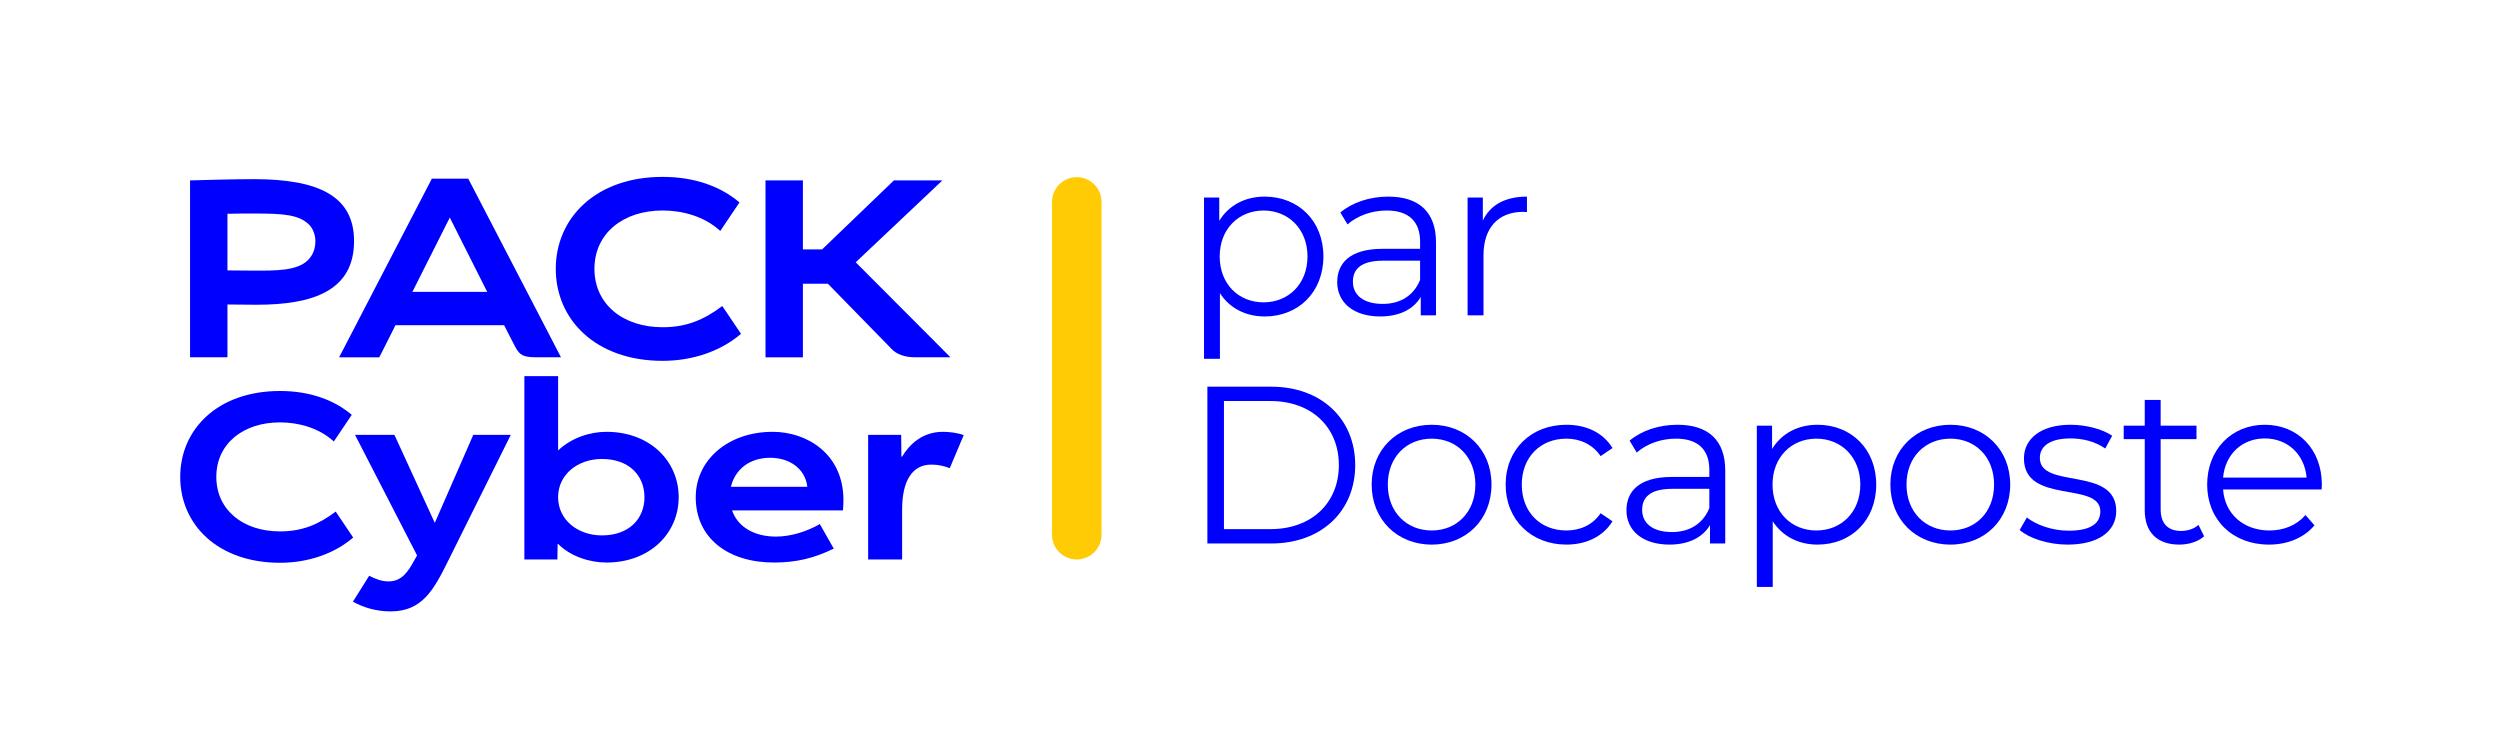
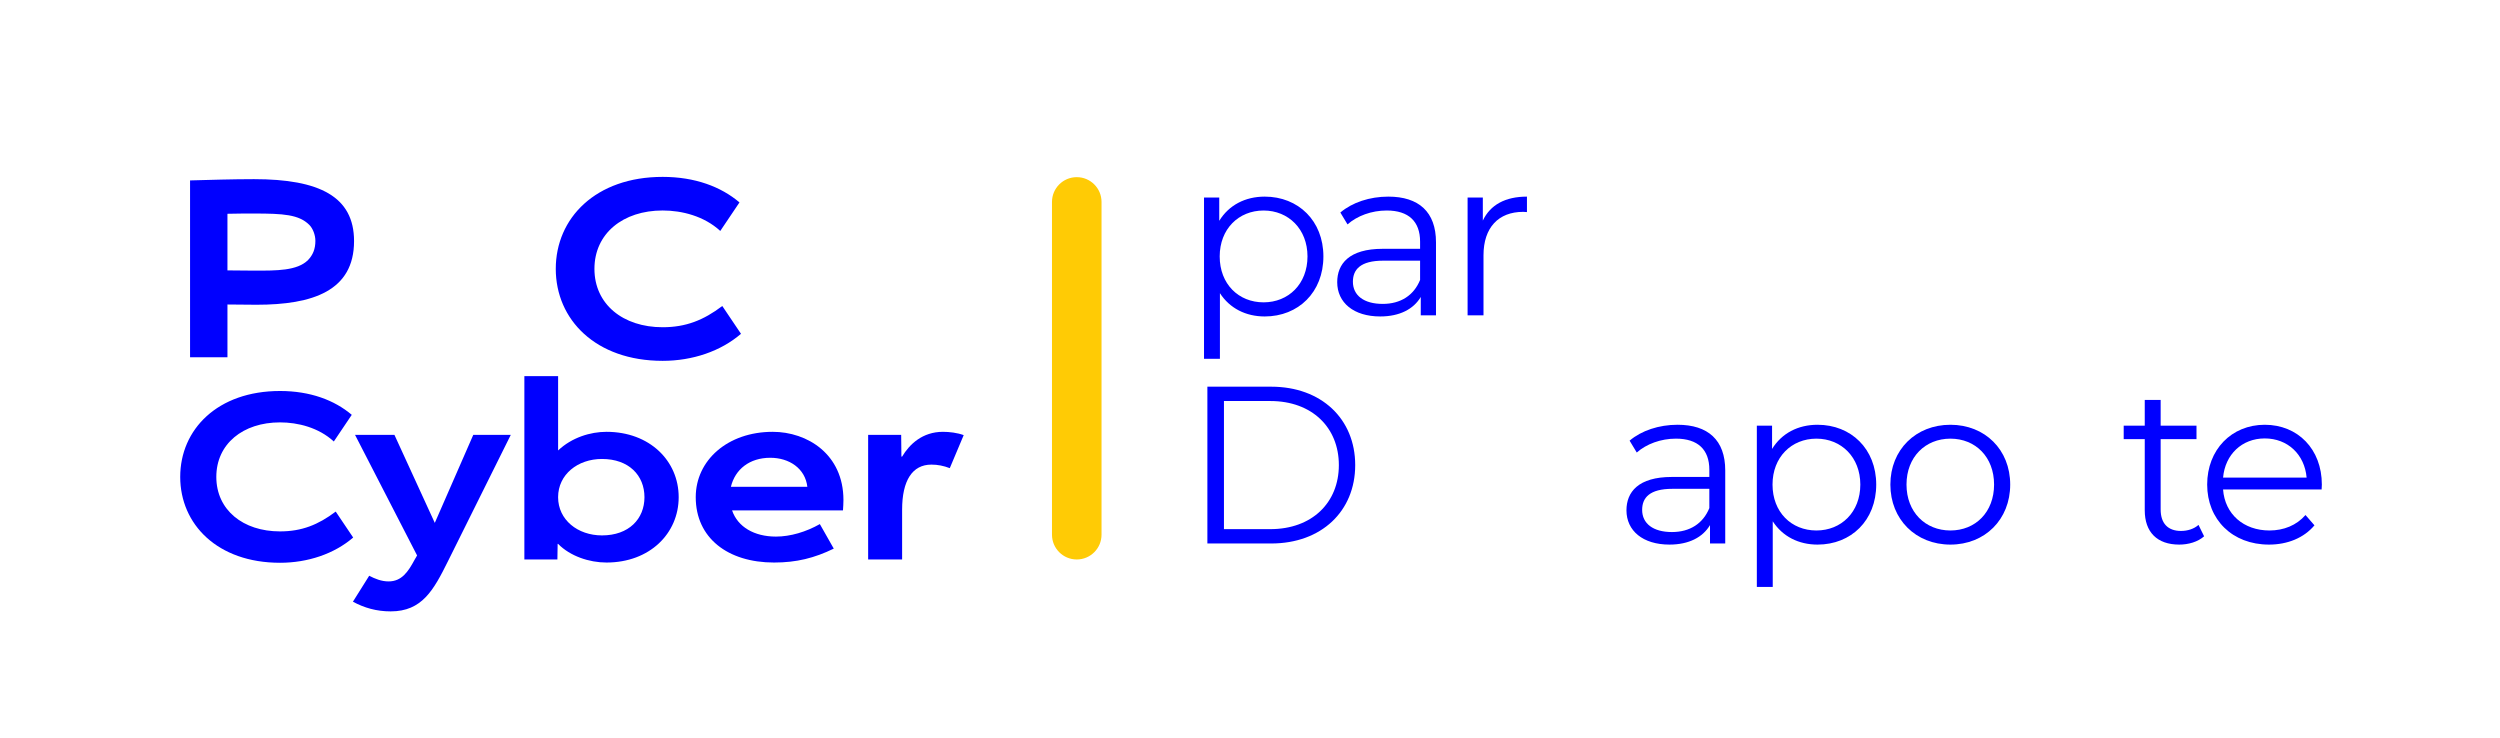
<svg xmlns="http://www.w3.org/2000/svg" version="1.1" x="0px" y="0px" viewBox="0 0 3136.26 925.35" style="enable-background:new 0 0 3136.26 925.35;" xml:space="preserve">
  <style type="text/css">
	.st0{fill:none;}
	.st1{fill:#0000FF;}
	.st2{fill:#FFCB05;}
</style>
  <g id="zone_x5F_protection">
    <rect class="st0" width="3136.26" height="925.35" />
  </g>
  <g id="Pack_x5F_cyber_x5F_RVB">
    <g>
      <g>
        <path class="st1" d="M418.78,553.86c-18.94-17.46-44.99-23.98-67.49-23.98c-46.47,0-79.92,26.94-79.92,68.38     s33.45,68.38,79.92,68.38c27.23,0,47.95-8.29,69.86-24.86l21.9,32.56C419.37,694.76,386.22,706,351.29,706     c-78.44,0-125.21-48.25-125.21-107.75s46.77-107.75,125.21-107.75c37.89,0,68.38,11.54,89.99,29.9L418.78,553.86z" />
        <path class="st1" d="M593.71,545.57h47.06l-78.74,158.36c-18.06,36.41-32.56,63.05-71.93,63.05c-17.76,0-33.15-4.44-47.36-12.14     l20.42-32.56c7.4,3.85,15.39,7.1,24.27,7.1c16.58,0,24.57-12.14,32.56-26.94l3.26-5.62l-77.85-151.26h49.43l50.62,110.41     L593.71,545.57z" />
        <path class="st1" d="M699.26,701.86h-41.44v-230h42.33v93.24c17.17-16.28,40.55-23.38,60.68-23.38     c54.17,0,90.58,36.41,90.58,81.99c0,45.58-36.41,81.99-90.58,81.99c-21.61,0-45.58-7.99-60.68-23.38h-0.59L699.26,701.86z      M755.2,671.67c33.75,0,53.28-20.72,53.28-47.95s-19.54-47.95-53.28-47.95c-30.49,0-55.06,19.54-55.06,47.95     C700.15,652.13,724.71,671.67,755.2,671.67z" />
        <path class="st1" d="M1058.1,627.27c0,3.55-0.3,9.47-0.59,13.02H918.38c7.1,20.72,27.82,32.86,55.06,32.86     c18.06,0,37.89-5.92,55.06-15.69l17.46,30.78c-24.27,11.84-46.77,17.46-74.89,17.46c-58.02,0-98.27-30.79-98.27-81.99     c0-46.47,40.26-81.99,96.5-81.99C1012.81,541.72,1058.1,569.84,1058.1,627.27z M1012.81,610.69     c-2.66-23.09-22.79-36.41-46.47-36.41c-26.05,0-44.11,14.5-49.43,36.41H1012.81z" />
        <path class="st1" d="M1130.82,572.8h0.89c9.18-15.39,25.46-31.08,51.21-31.08c7.99,0,18.06,1.18,26.05,4.14l-17.46,41.44     c-7.7-2.96-15.1-4.44-23.09-4.44c-23.98,0-36.71,20.13-36.71,56.54v62.46h-42.62V545.57h41.44L1130.82,572.8z" />
      </g>
      <g>
        <path class="st1" d="M285.35,448.23h-46.92v-221.9c23.46-0.63,53.57-1.58,80.2-1.58c82.1,0,125.53,21.87,125.53,77.67     c0,62.45-51.67,79.88-122.36,79.88c-9.83,0-25.04-0.32-36.46-0.32V448.23z M318.95,339.5c27.9,0,53.89,0.32,67.52-13.31     c6.02-6.34,9.19-13.63,9.19-24.09c0-7.29-3.17-15.53-7.61-19.97c-13-13-32.65-14.26-69.11-14.26c-9.83,0-22.19,0-33.6,0.32v71.01     C296.76,339.18,309.12,339.5,318.95,339.5z" />
-         <path class="st1" d="M703.75,448.23h-27.9c-17.43,0-23.46-0.95-30.12-14.26l-13.31-25.99H496.12l-20.29,40.26h-50.4     l116.34-224.12h45.65L703.75,448.23z M611.19,366.13l-46.92-93.2l-46.92,93.2H611.19z" />
        <path class="st1" d="M903.59,289.73c-20.29-18.7-48.18-25.68-72.28-25.68c-49.77,0-85.59,28.85-85.59,73.23     s35.82,73.23,85.59,73.23c29.16,0,51.35-8.88,74.81-26.63l23.46,34.87c-25.36,21.87-60.86,33.92-98.27,33.92     c-84,0-134.09-51.67-134.09-115.39c0-63.72,50.09-115.39,134.09-115.39c40.58,0,73.23,12.36,96.37,32.02L903.59,289.73z" />
-         <path class="st1" d="M1073.5,329.04l118.88,119.19h-44.7c-13,0-23.14-4.12-28.85-10.14l-80.2-82.1h-31.38v92.25h-46.92v-221.9     h46.92v86.54h24.09l90.03-86.54h60.86L1073.5,329.04z" />
      </g>
    </g>
    <path class="st2" d="M1350.8,701.86L1350.8,701.86c-17.17,0-31.08-13.92-31.08-31.08V253.32c0-17.17,13.92-31.08,31.08-31.08h0   c17.17,0,31.08,13.92,31.08,31.08v417.46C1381.88,687.94,1367.97,701.86,1350.8,701.86z" />
    <g>
      <path class="st1" d="M1660.21,321.69c0,44.96-31.47,75.31-73.62,75.31c-23.6,0-43.83-10.12-56.2-29.22v82.33h-19.95V247.79h19.11    v29.22c12.08-19.67,32.59-30.35,57.04-30.35C1628.74,246.66,1660.21,277.01,1660.21,321.69z M1640.26,321.69    c0-34.28-23.88-57.6-55.07-57.6c-31.47,0-55.07,23.32-55.07,57.6c0,34.56,23.6,57.6,55.07,57.6    C1616.38,379.29,1640.26,356.25,1640.26,321.69z" />
      <path class="st1" d="M1801.46,303.99v91.6h-19.11v-23.04c-8.99,15.17-26.41,24.45-50.86,24.45c-33.44,0-53.95-17.42-53.95-42.99    c0-22.76,14.61-41.87,57.04-41.87h46.93v-8.99c0-25.29-14.33-39.06-41.87-39.06c-19.11,0-37.09,6.74-49.17,17.42l-8.99-14.89    c14.89-12.64,36.81-19.95,60.13-19.95C1779.83,246.66,1801.46,265.77,1801.46,303.99z M1781.51,351.19v-24.17h-46.36    c-28.66,0-37.93,11.24-37.93,26.41c0,17.14,13.77,27.82,37.37,27.82C1757.07,381.26,1773.64,370.58,1781.51,351.19z" />
      <path class="st1" d="M1915.57,246.66v19.39c-1.69,0-3.37-0.28-4.78-0.28c-30.91,0-49.74,19.67-49.74,54.51v75.31h-19.95v-147.8    h19.11v28.94C1869.49,257.06,1888.31,246.66,1915.57,246.66z" />
      <path class="st1" d="M1514.66,485.1h80.08c62.94,0,105.37,40.46,105.37,98.35s-42.43,98.35-105.37,98.35h-80.08V485.1z     M1593.62,663.81c52.26,0,85.98-33.16,85.98-80.36s-33.72-80.36-85.98-80.36h-58.17v160.73H1593.62z" />
-       <path class="st1" d="M1720.76,607.89c0-43.83,32.03-75.02,75.31-75.02c43.27,0,75.02,31.19,75.02,75.02    c0,43.83-31.75,75.31-75.02,75.31C1752.79,683.2,1720.76,651.73,1720.76,607.89z M1850.86,607.89c0-34.56-23.32-57.6-54.79-57.6    c-31.47,0-55.07,23.04-55.07,57.6s23.6,57.6,55.07,57.6C1827.54,665.5,1850.86,642.45,1850.86,607.89z" />
-       <path class="st1" d="M1888.84,607.89c0-44.12,32.03-75.02,76.15-75.02c25.01,0,46.08,9.83,57.88,29.22l-14.89,10.12    c-10.12-14.89-25.85-21.92-42.99-21.92c-32.31,0-55.92,23.04-55.92,57.6c0,34.84,23.6,57.6,55.92,57.6    c17.14,0,32.88-6.74,42.99-21.64l14.89,10.12c-11.8,19.11-32.88,29.22-57.88,29.22C1920.88,683.2,1888.84,652.01,1888.84,607.89z" />
      <path class="st1" d="M2164.32,590.19v91.6h-19.11v-23.04c-8.99,15.17-26.41,24.45-50.86,24.45c-33.44,0-53.95-17.42-53.95-42.99    c0-22.76,14.61-41.87,57.04-41.87h46.93v-8.99c0-25.29-14.33-39.06-41.87-39.06c-19.11,0-37.09,6.74-49.17,17.42l-8.99-14.89    c14.89-12.64,36.81-19.95,60.13-19.95C2142.68,532.87,2164.32,551.98,2164.32,590.19z M2144.37,637.4v-24.17h-46.36    c-28.66,0-37.93,11.24-37.93,26.41c0,17.14,13.77,27.82,37.37,27.82C2119.92,667.46,2136.5,656.79,2144.37,637.4z" />
      <path class="st1" d="M2353.73,607.89c0,44.96-31.47,75.31-73.62,75.31c-23.6,0-43.83-10.12-56.2-29.22v82.33h-19.95V533.99h19.11    v29.22c12.08-19.67,32.59-30.35,57.04-30.35C2322.26,532.87,2353.73,563.22,2353.73,607.89z M2333.78,607.89    c0-34.28-23.88-57.6-55.07-57.6c-31.47,0-55.07,23.32-55.07,57.6c0,34.56,23.6,57.6,55.07,57.6    C2309.9,665.5,2333.78,642.45,2333.78,607.89z" />
      <path class="st1" d="M2371.48,607.89c0-43.83,32.03-75.02,75.31-75.02c43.27,0,75.02,31.19,75.02,75.02    c0,43.83-31.75,75.31-75.02,75.31C2403.52,683.2,2371.48,651.73,2371.48,607.89z M2501.58,607.89c0-34.56-23.32-57.6-54.79-57.6    c-31.47,0-55.07,23.04-55.07,57.6s23.6,57.6,55.07,57.6C2478.26,665.5,2501.58,642.45,2501.58,607.89z" />
-       <path class="st1" d="M2533.7,664.93l8.99-15.74c11.8,9.27,31.75,16.58,52.54,16.58c28.1,0,39.62-9.55,39.62-24.17    c0-38.5-95.82-8.15-95.82-66.59c0-24.17,20.79-42.15,58.45-42.15c19.11,0,39.9,5.34,52.26,13.77l-8.71,16.02    c-12.93-8.99-28.38-12.64-43.55-12.64c-26.69,0-38.5,10.4-38.5,24.45c0,39.9,95.82,9.83,95.82,66.6    c0,25.57-22.48,42.15-60.98,42.15C2569.38,683.2,2545.78,675.33,2533.7,664.93z" />
      <path class="st1" d="M2765.06,672.8c-7.87,7.02-19.67,10.4-31.19,10.4c-27.82,0-43.27-15.74-43.27-42.99v-89.35h-26.41v-16.86    h26.41v-32.31h19.95v32.31h44.96v16.86h-44.96v88.23c0,17.42,8.99,26.98,25.57,26.98c8.15,0,16.3-2.53,21.92-7.59L2765.06,672.8z" />
-       <path class="st1" d="M2912.49,614.07h-123.64c2.25,30.91,25.85,51.42,58.17,51.42c17.98,0,34-6.46,45.24-19.39l11.24,12.93    c-13.21,15.74-33.72,24.17-57.04,24.17c-46.08,0-77.55-31.47-77.55-75.31c0-43.83,30.63-75.02,72.21-75.02    c41.59,0,71.65,30.63,71.65,75.02C2912.77,609.58,2912.49,611.83,2912.49,614.07z M2788.86,599.18h104.81    c-2.53-28.94-23.6-49.17-52.54-49.17C2812.46,550.01,2791.38,570.24,2788.86,599.18z" />
+       <path class="st1" d="M2912.49,614.07h-123.64c2.25,30.91,25.85,51.42,58.17,51.42c17.98,0,34-6.46,45.24-19.39l11.24,12.93    c-13.21,15.74-33.72,24.17-57.04,24.17c-46.08,0-77.55-31.47-77.55-75.31c0-43.83,30.63-75.02,72.21-75.02    c41.59,0,71.65,30.63,71.65,75.02C2912.77,609.58,2912.49,611.83,2912.49,614.07z M2788.86,599.18h104.81    c-2.53-28.94-23.6-49.17-52.54-49.17C2812.46,550.01,2791.38,570.24,2788.86,599.18" />
    </g>
  </g>
</svg>